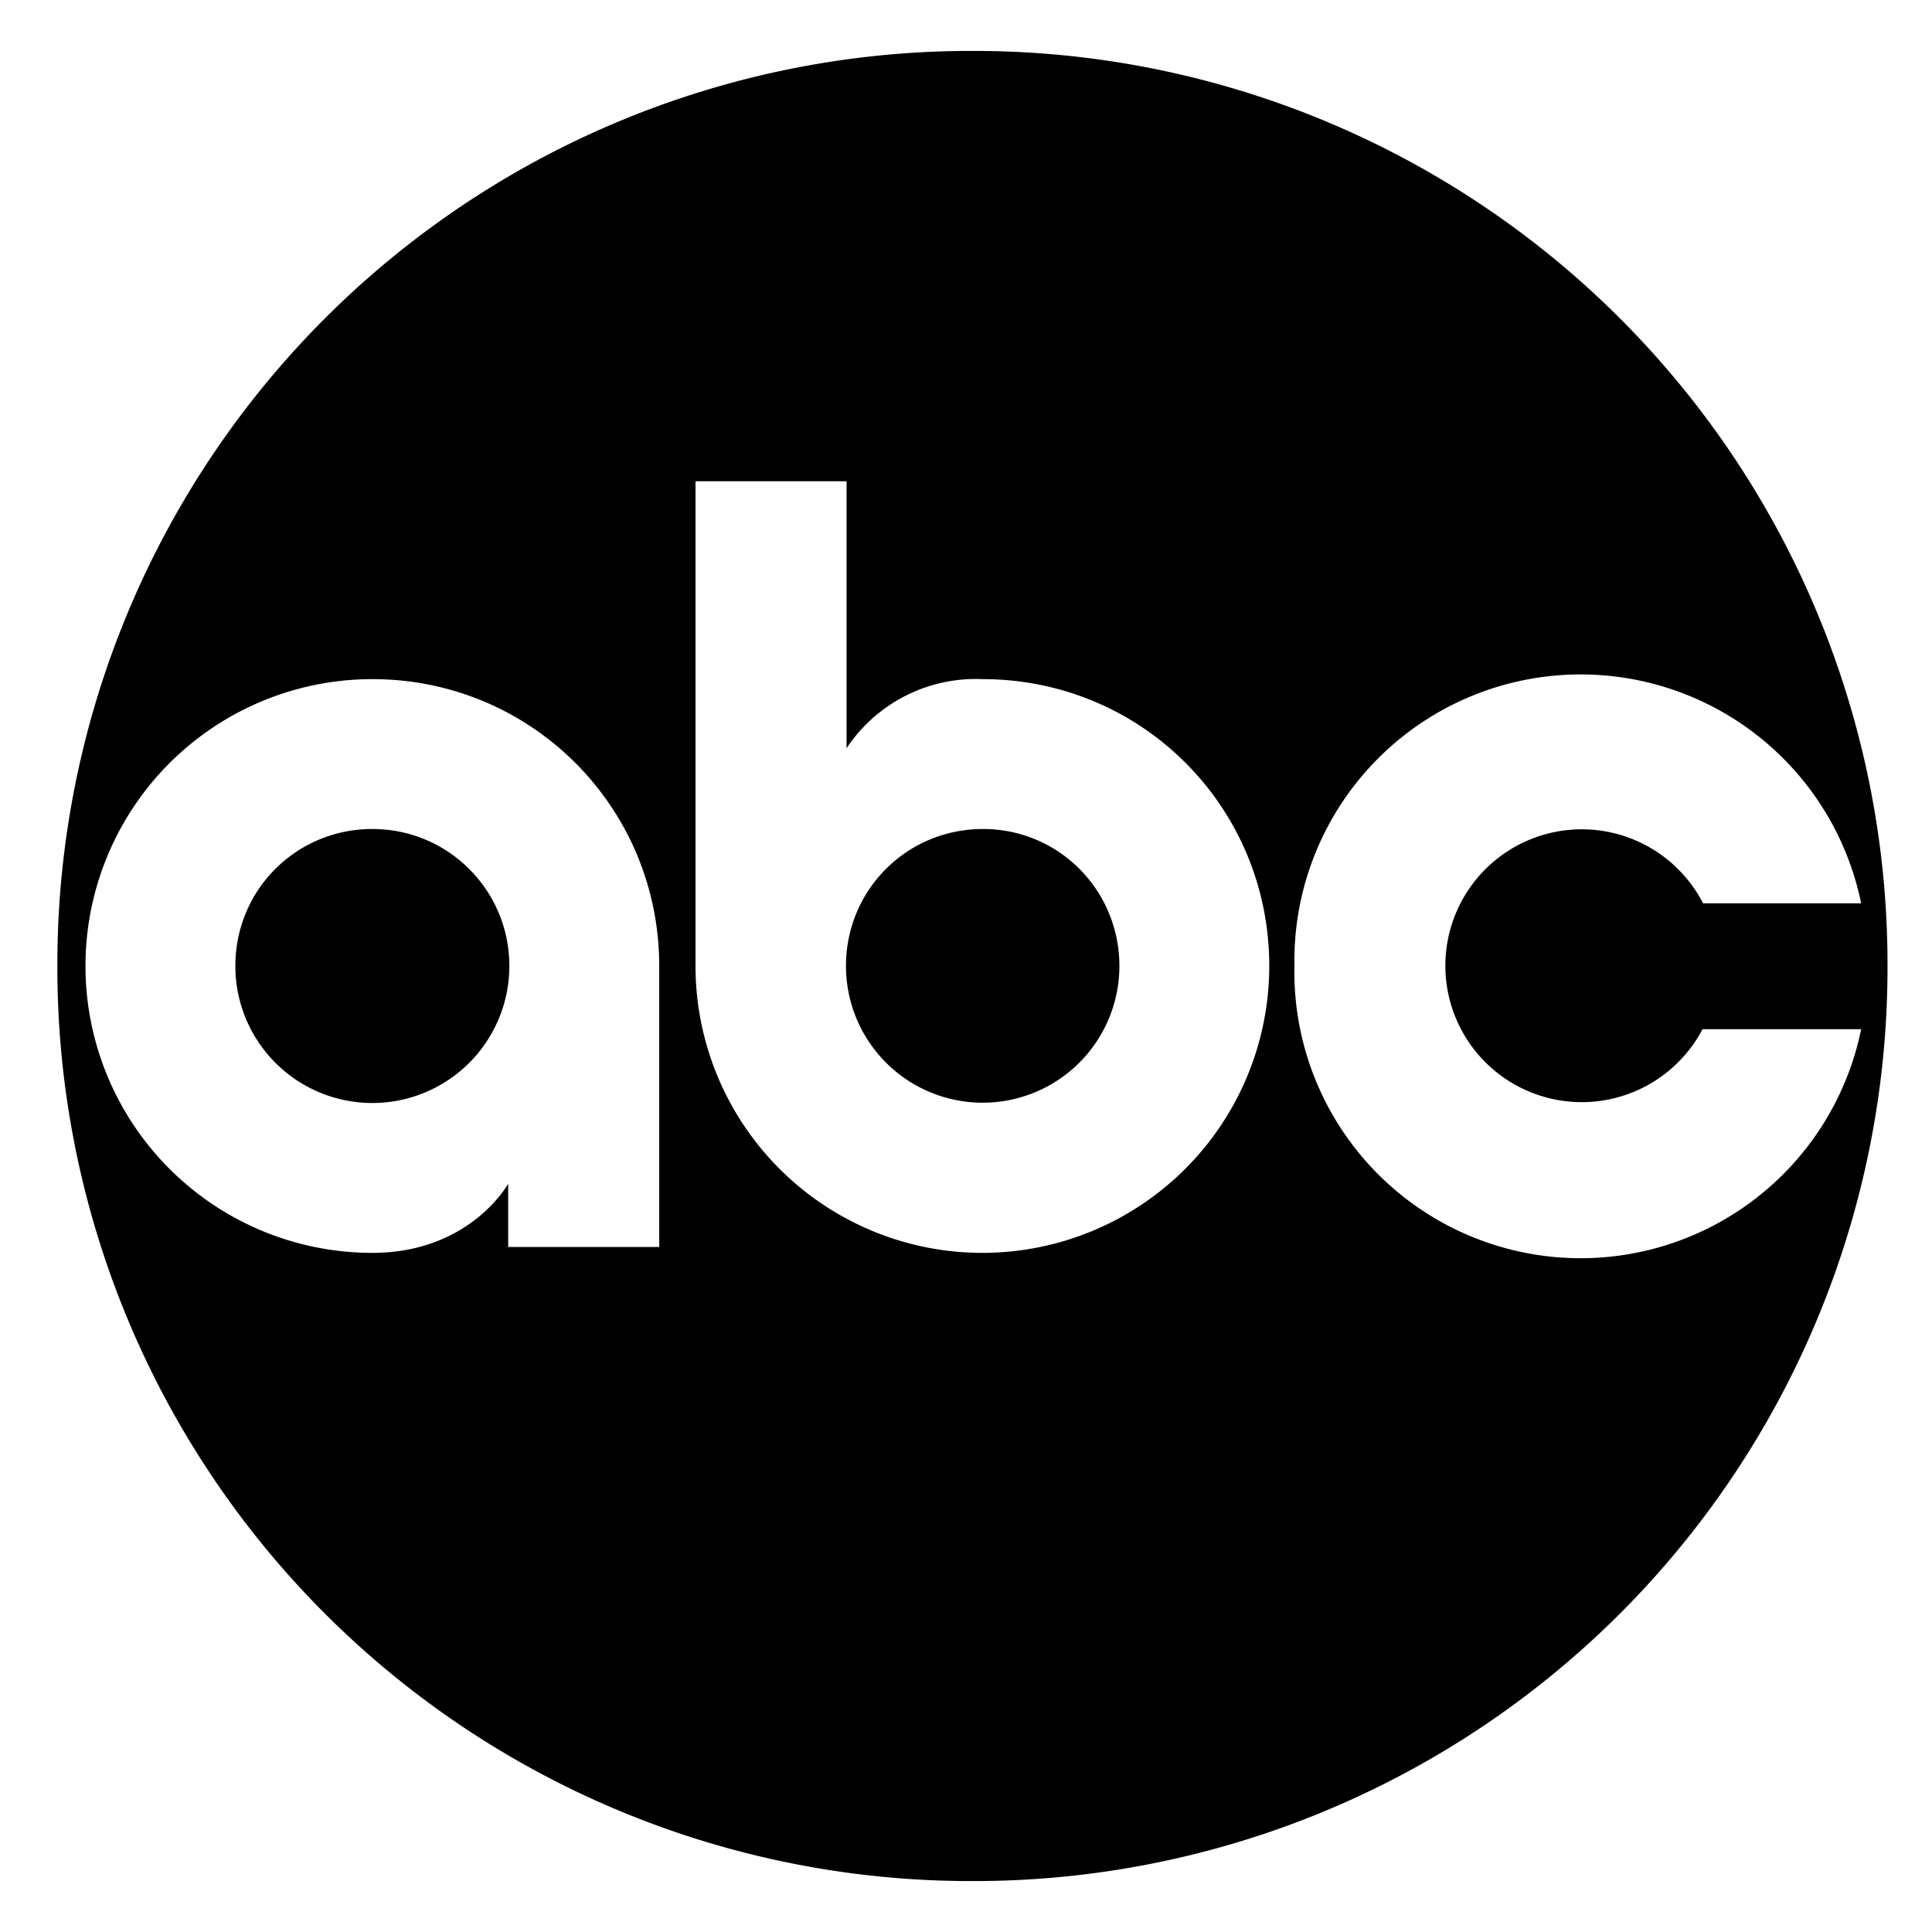
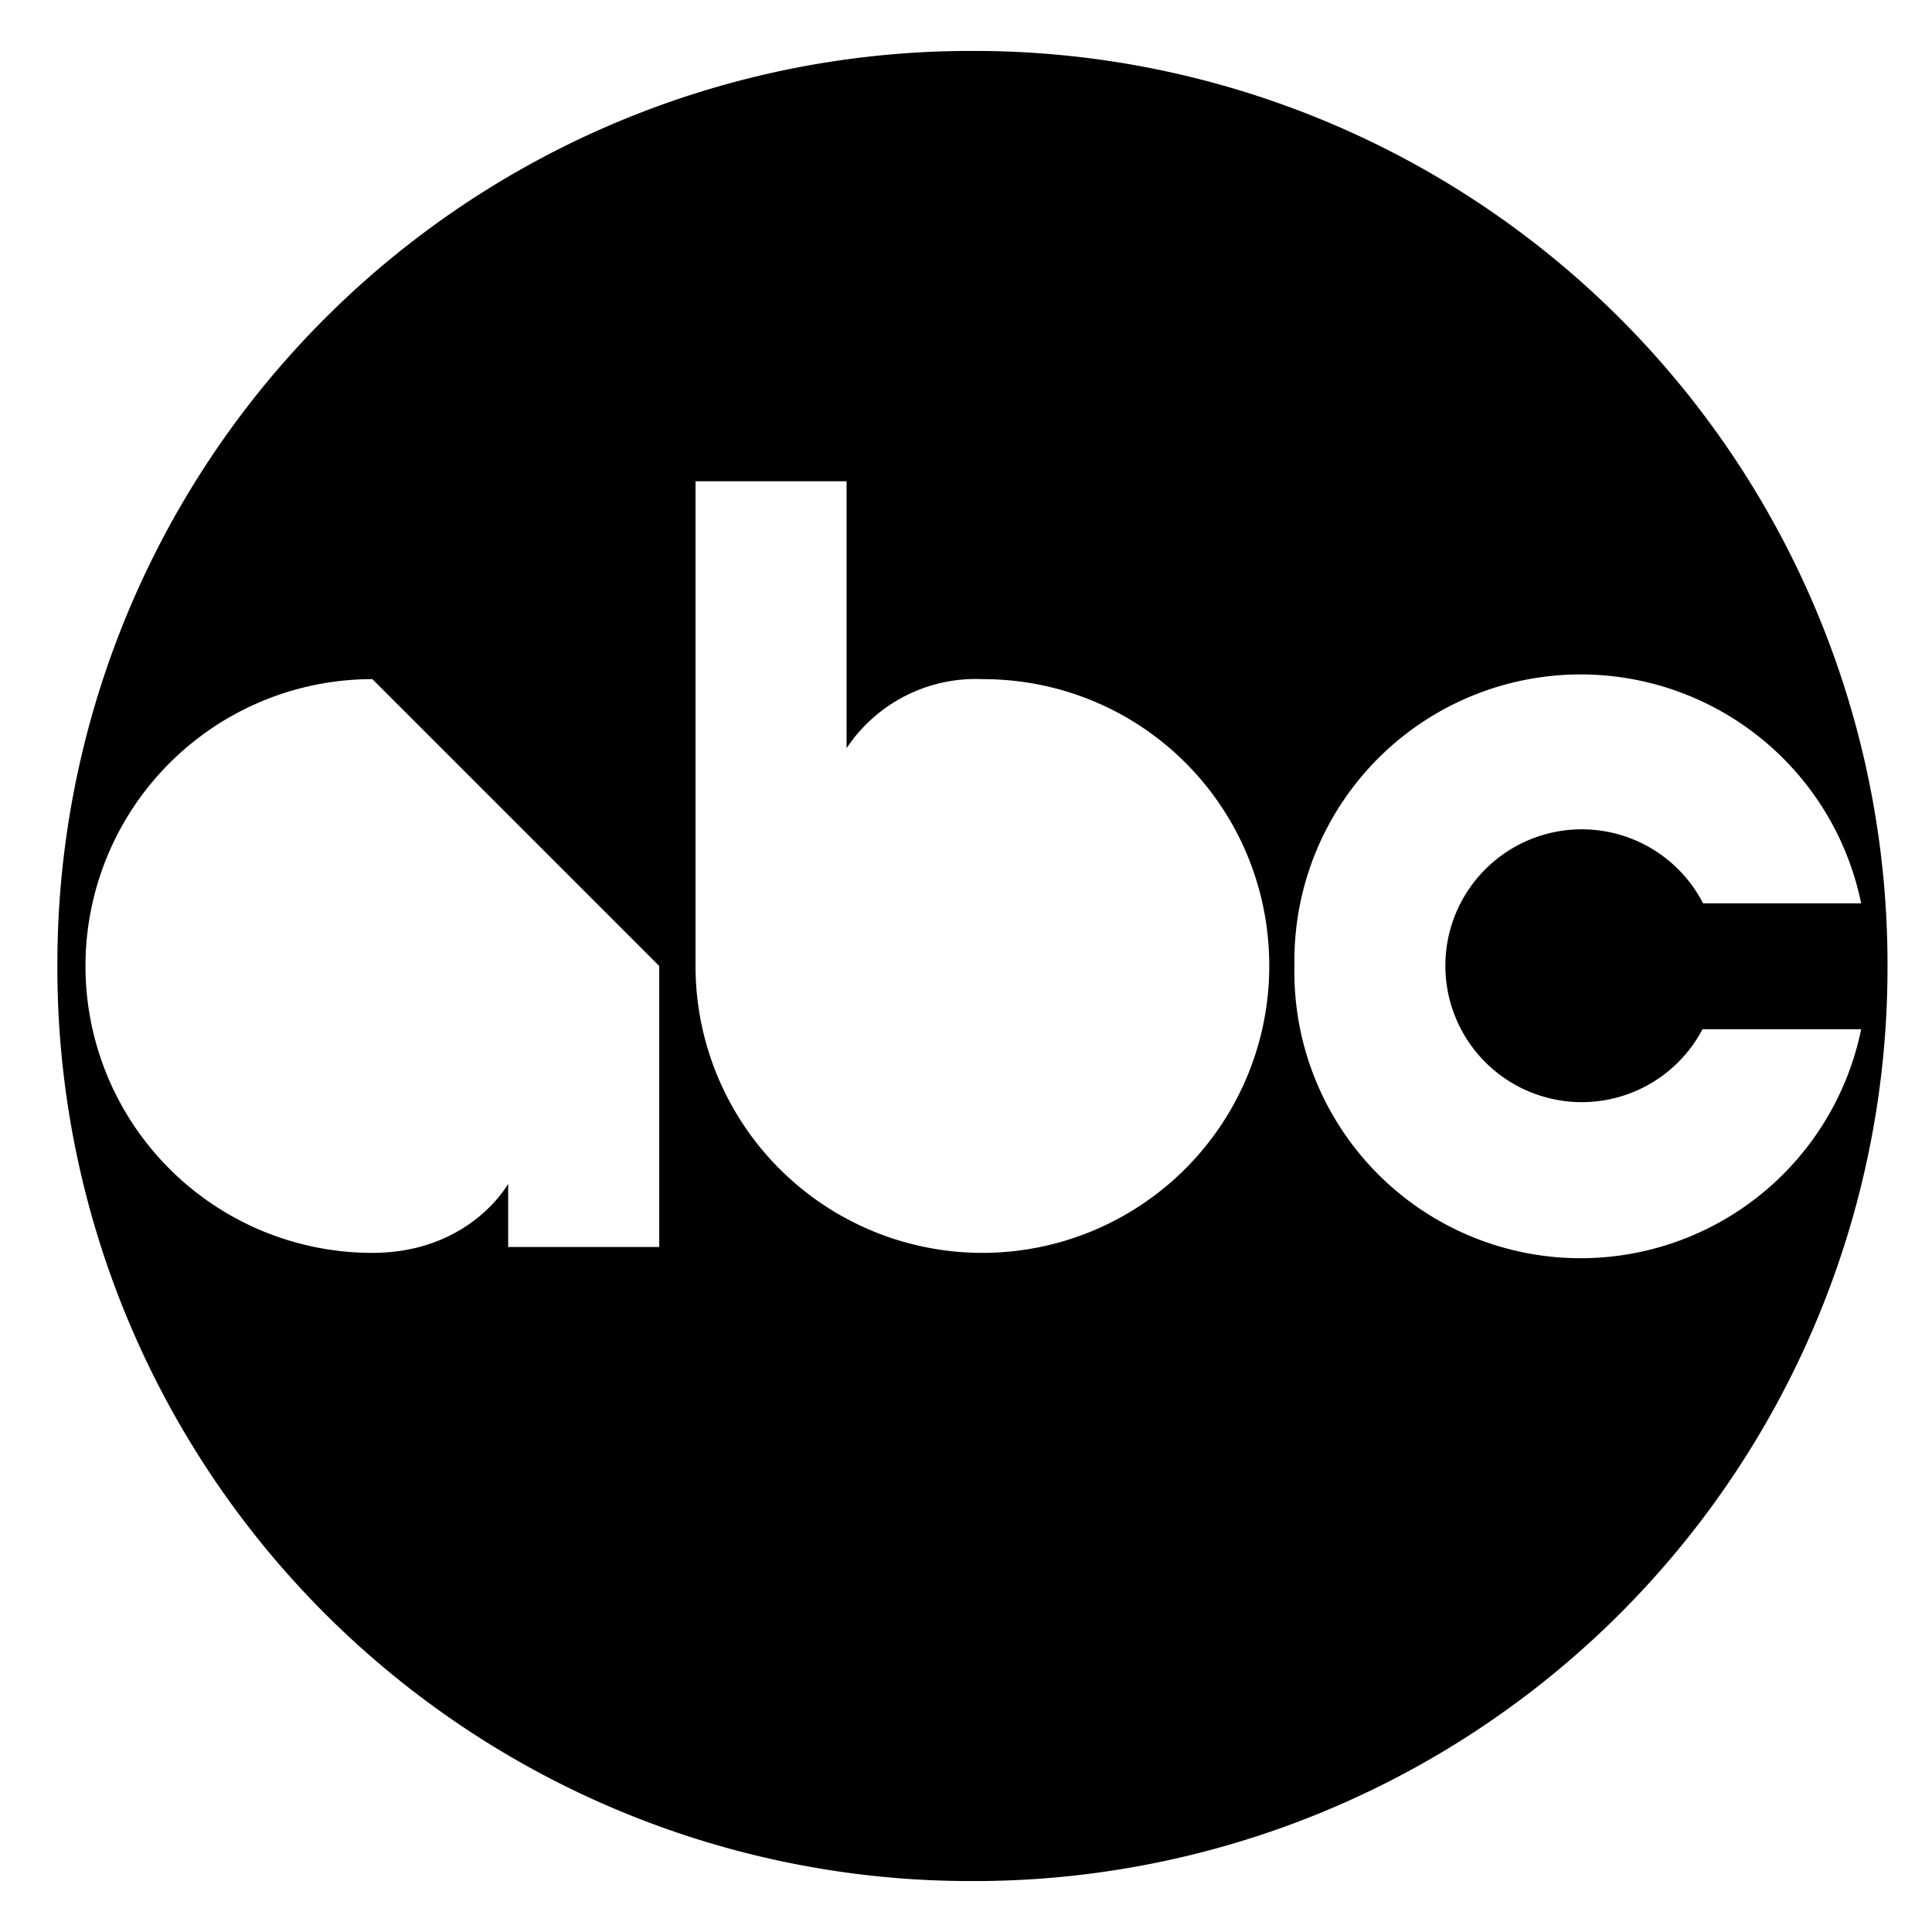
<svg xmlns="http://www.w3.org/2000/svg" fill="none" width="33" height="33" viewBox="0 0 33 33">
  <g fill="#000">
-     <path d="M16.79 14.16c1.3 0 2.33 1.05 2.33 2.34a2.33 2.33 0 1 1-4.67 0c0-1.3 1.04-2.34 2.34-2.34zM6.36 14.16c1.3 0 2.34 1.05 2.34 2.34a2.33 2.33 0 1 1-4.68 0c0-1.3 1.04-2.34 2.34-2.34z" />
-     <path clip-rule="evenodd" d="M.98 16.5A15.6 15.6 0 0 1 16.6.87 15.6 15.6 0 0 1 32.24 16.5 15.6 15.6 0 0 1 16.6 32.13 15.6 15.6 0 0 1 .98 16.5zm10.9-8.28v8.28a4.9 4.9 0 1 0 9.8 0c0-2.71-2.17-4.9-4.9-4.9a2.65 2.65 0 0 0-2.32 1.18V8.22zM6.36 11.6a4.89 4.89 0 1 0 0 9.8c1.67 0 2.32-1.18 2.32-1.18v1.08h2.58v-4.8c0-2.71-2.18-4.9-4.9-4.9zm15.75 4.9a4.89 4.89 0 0 1 9.68-1.07h-2.7a2.33 2.33 0 1 0-.01 2.15h2.71a4.89 4.89 0 0 1-9.68-1.08z" fill-rule="evenodd" />
+     <path clip-rule="evenodd" d="M.98 16.5A15.6 15.6 0 0 1 16.6.87 15.6 15.6 0 0 1 32.24 16.5 15.6 15.6 0 0 1 16.6 32.13 15.6 15.6 0 0 1 .98 16.5zm10.9-8.28v8.28a4.9 4.9 0 1 0 9.8 0c0-2.71-2.17-4.9-4.9-4.9a2.65 2.65 0 0 0-2.32 1.18V8.22zM6.36 11.6a4.89 4.89 0 1 0 0 9.8c1.67 0 2.32-1.18 2.32-1.18v1.08h2.58v-4.8zm15.75 4.9a4.89 4.89 0 0 1 9.68-1.07h-2.7a2.33 2.33 0 1 0-.01 2.15h2.71a4.89 4.89 0 0 1-9.68-1.08z" fill-rule="evenodd" />
  </g>
</svg>